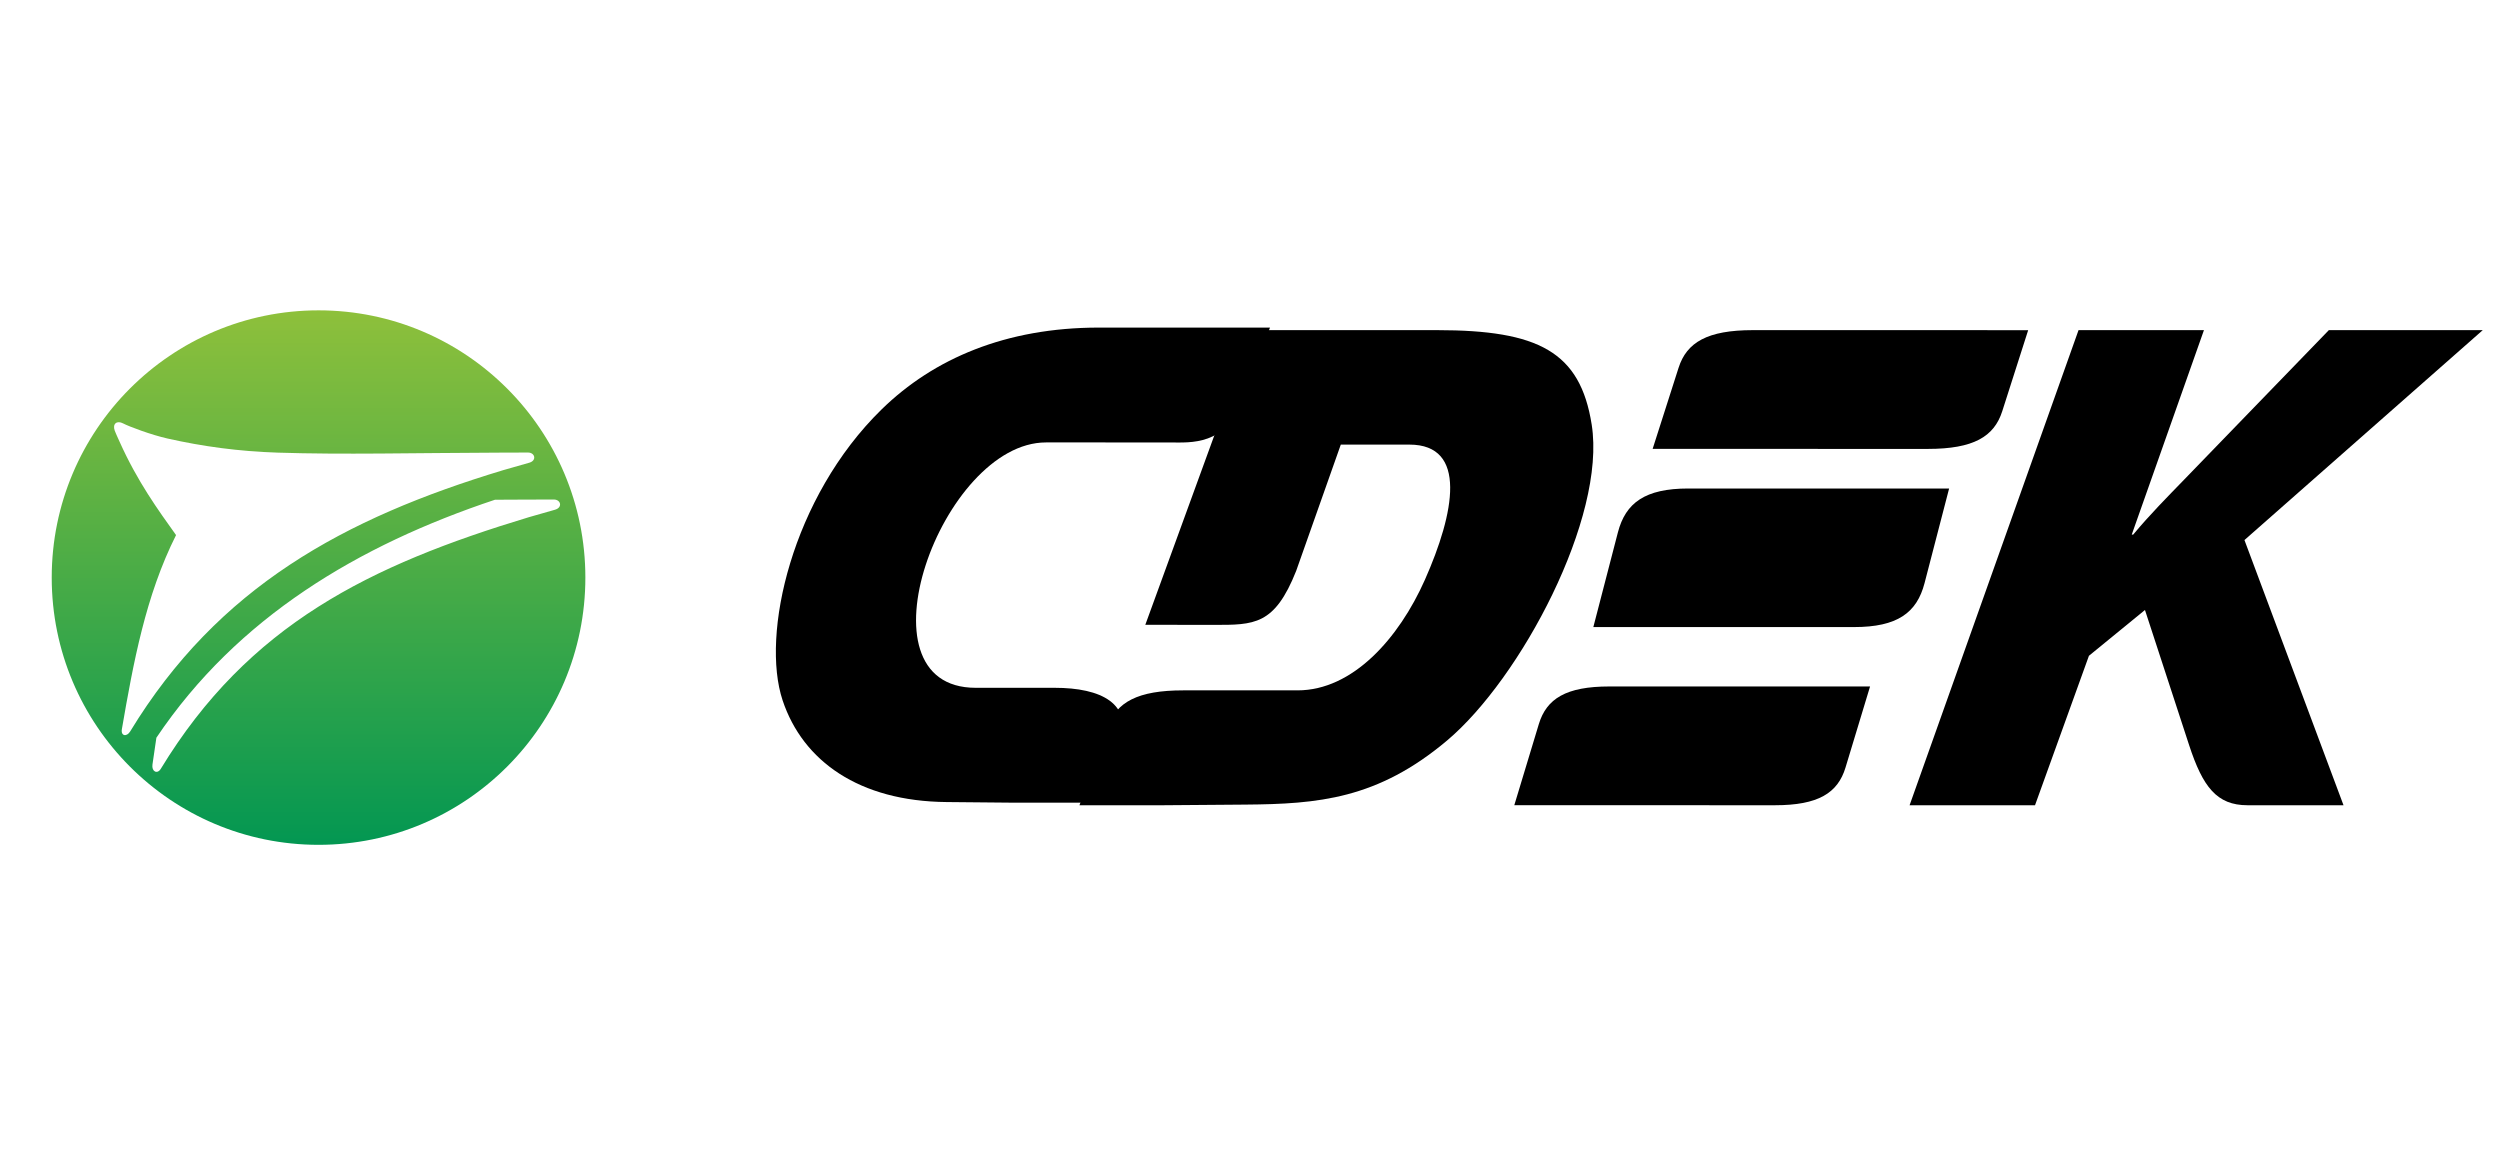
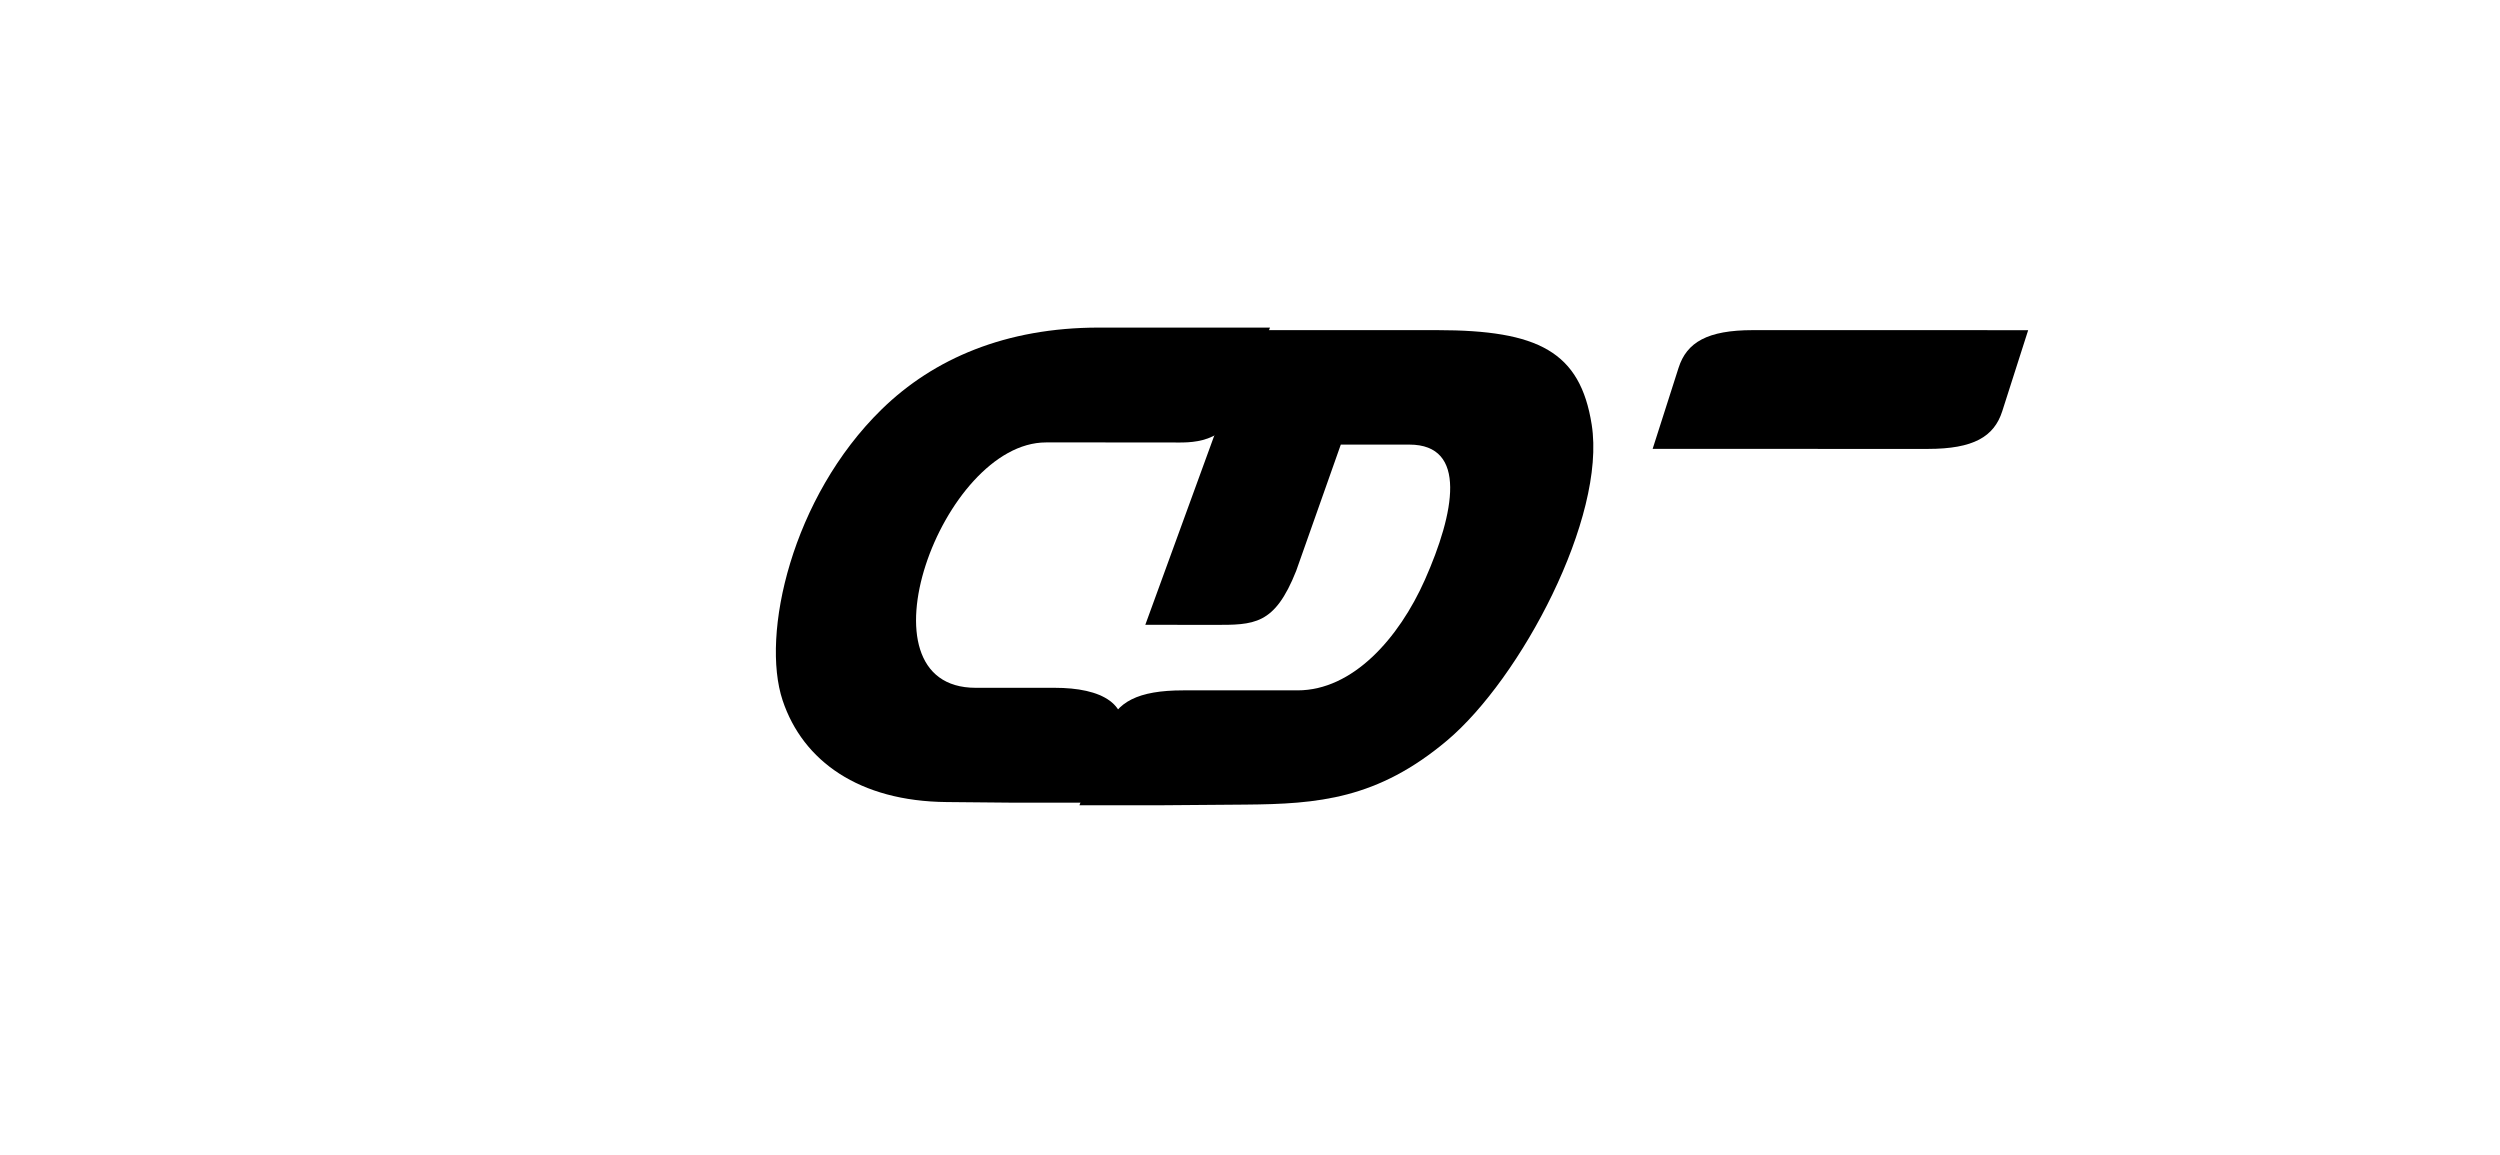
<svg xmlns="http://www.w3.org/2000/svg" width="145" height="67" viewBox="0 0 145 67" fill="none">
-   <path fill-rule="evenodd" clip-rule="evenodd" d="M18.476 18C9.928 18 3 24.94 3 33.5C3 42.06 9.928 49 18.476 49C27.023 49 33.951 42.06 33.951 33.5C33.951 24.94 27.023 18 18.476 18ZM32.194 29.563L30.678 29.996C21.448 32.783 14.419 36.219 9.325 44.593C9.121 44.925 8.786 44.747 8.842 44.349C8.918 43.816 8.991 43.296 9.07 42.788C13.768 35.798 20.8 31.621 28.708 28.985C29.263 28.981 29.825 28.979 30.398 28.977L32.121 28.972C32.53 28.97 32.645 29.434 32.194 29.563ZM30.697 26.838L29.18 27.271C19.952 30.06 12.645 34.048 7.551 42.422C7.347 42.756 7 42.691 7.068 42.295C7.73 38.462 8.446 34.543 10.211 31.035C9.187 29.599 7.969 27.934 6.925 25.596C6.808 25.331 6.716 25.145 6.655 24.98C6.506 24.57 6.791 24.373 7.138 24.557C7.485 24.739 8.761 25.219 9.719 25.435C11.768 25.896 13.851 26.18 16.11 26.253C19.872 26.376 23.982 26.27 28.901 26.253L30.622 26.247C31.031 26.245 31.148 26.711 30.697 26.838Z" fill="url(#paint0_linear)" />
  <path fill-rule="evenodd" clip-rule="evenodd" d="M61.18 39.893H56.593C49.454 39.896 54.627 25.663 60.667 25.661H63.68L67.884 25.663C69.054 25.663 71.102 25.865 72.106 23.171L73.659 19H63.729C58.353 19.002 54.16 20.788 51.133 23.746C45.917 28.846 44.121 36.807 45.392 40.622C46.57 44.15 49.837 46.473 54.9 46.519L58.856 46.556H63.723L64.92 43.216C65.791 40.791 63.826 39.893 61.18 39.893Z" fill="black" />
-   <path fill-rule="evenodd" clip-rule="evenodd" d="M111.624 33.821L113.048 28.336C108.7 28.333 102.27 28.333 97.922 28.333C95.421 28.333 94.284 29.158 93.837 30.882L92.414 36.368C96.76 36.368 103.192 36.37 107.538 36.37C110.042 36.37 111.176 35.546 111.624 33.821Z" fill="black" />
-   <path fill-rule="evenodd" clip-rule="evenodd" d="M89.252 41.998L87.829 46.702C92.175 46.702 98.607 46.704 102.953 46.704C105.455 46.704 106.592 45.997 107.039 44.519L108.463 39.817C104.115 39.815 97.685 39.815 93.339 39.815C90.835 39.815 89.699 40.522 89.252 41.998Z" fill="black" />
  <path fill-rule="evenodd" clip-rule="evenodd" d="M116.13 23.852L117.634 19.15C113.045 19.15 106.258 19.148 101.669 19.148C99.028 19.148 97.829 19.855 97.357 21.333L95.853 26.035C100.442 26.037 107.229 26.037 111.816 26.037C114.459 26.037 115.658 25.33 116.13 23.852Z" fill="black" />
  <path fill-rule="evenodd" clip-rule="evenodd" d="M92.318 24.625C91.651 20.396 89.226 19.15 83.355 19.148H72.656L66.428 36.238L70.386 36.243C72.74 36.245 73.923 36.273 75.177 33.114L77.767 25.785L81.744 25.787C85.136 25.787 84.362 29.755 82.646 33.624C81.133 37.034 78.455 40.041 75.259 40.041H68.626C65.981 40.041 64.761 40.725 64.247 42.153L62.609 46.704H67.473L72.227 46.667C76.444 46.634 79.894 46.349 83.931 42.949C88.197 39.355 93.169 30.024 92.318 24.625Z" fill="black" />
-   <path fill-rule="evenodd" clip-rule="evenodd" d="M144 19.148H135.073L126.683 27.816C125.705 28.826 124.717 29.819 123.726 31.005H123.642L127.829 19.148H120.555L110.756 46.704H118.031L121.158 38.036L124.408 35.379L126.969 43.218C127.761 45.641 128.576 46.704 130.354 46.704H135.924L130.178 31.323L144 19.148Z" fill="black" />
  <defs>
    <linearGradient id="paint0_linear" x1="18.476" y1="18" x2="18.476" y2="49" gradientUnits="userSpaceOnUse">
      <stop stop-color="#8EC03B" />
      <stop offset="1" stop-color="#039752" />
    </linearGradient>
  </defs>
</svg>